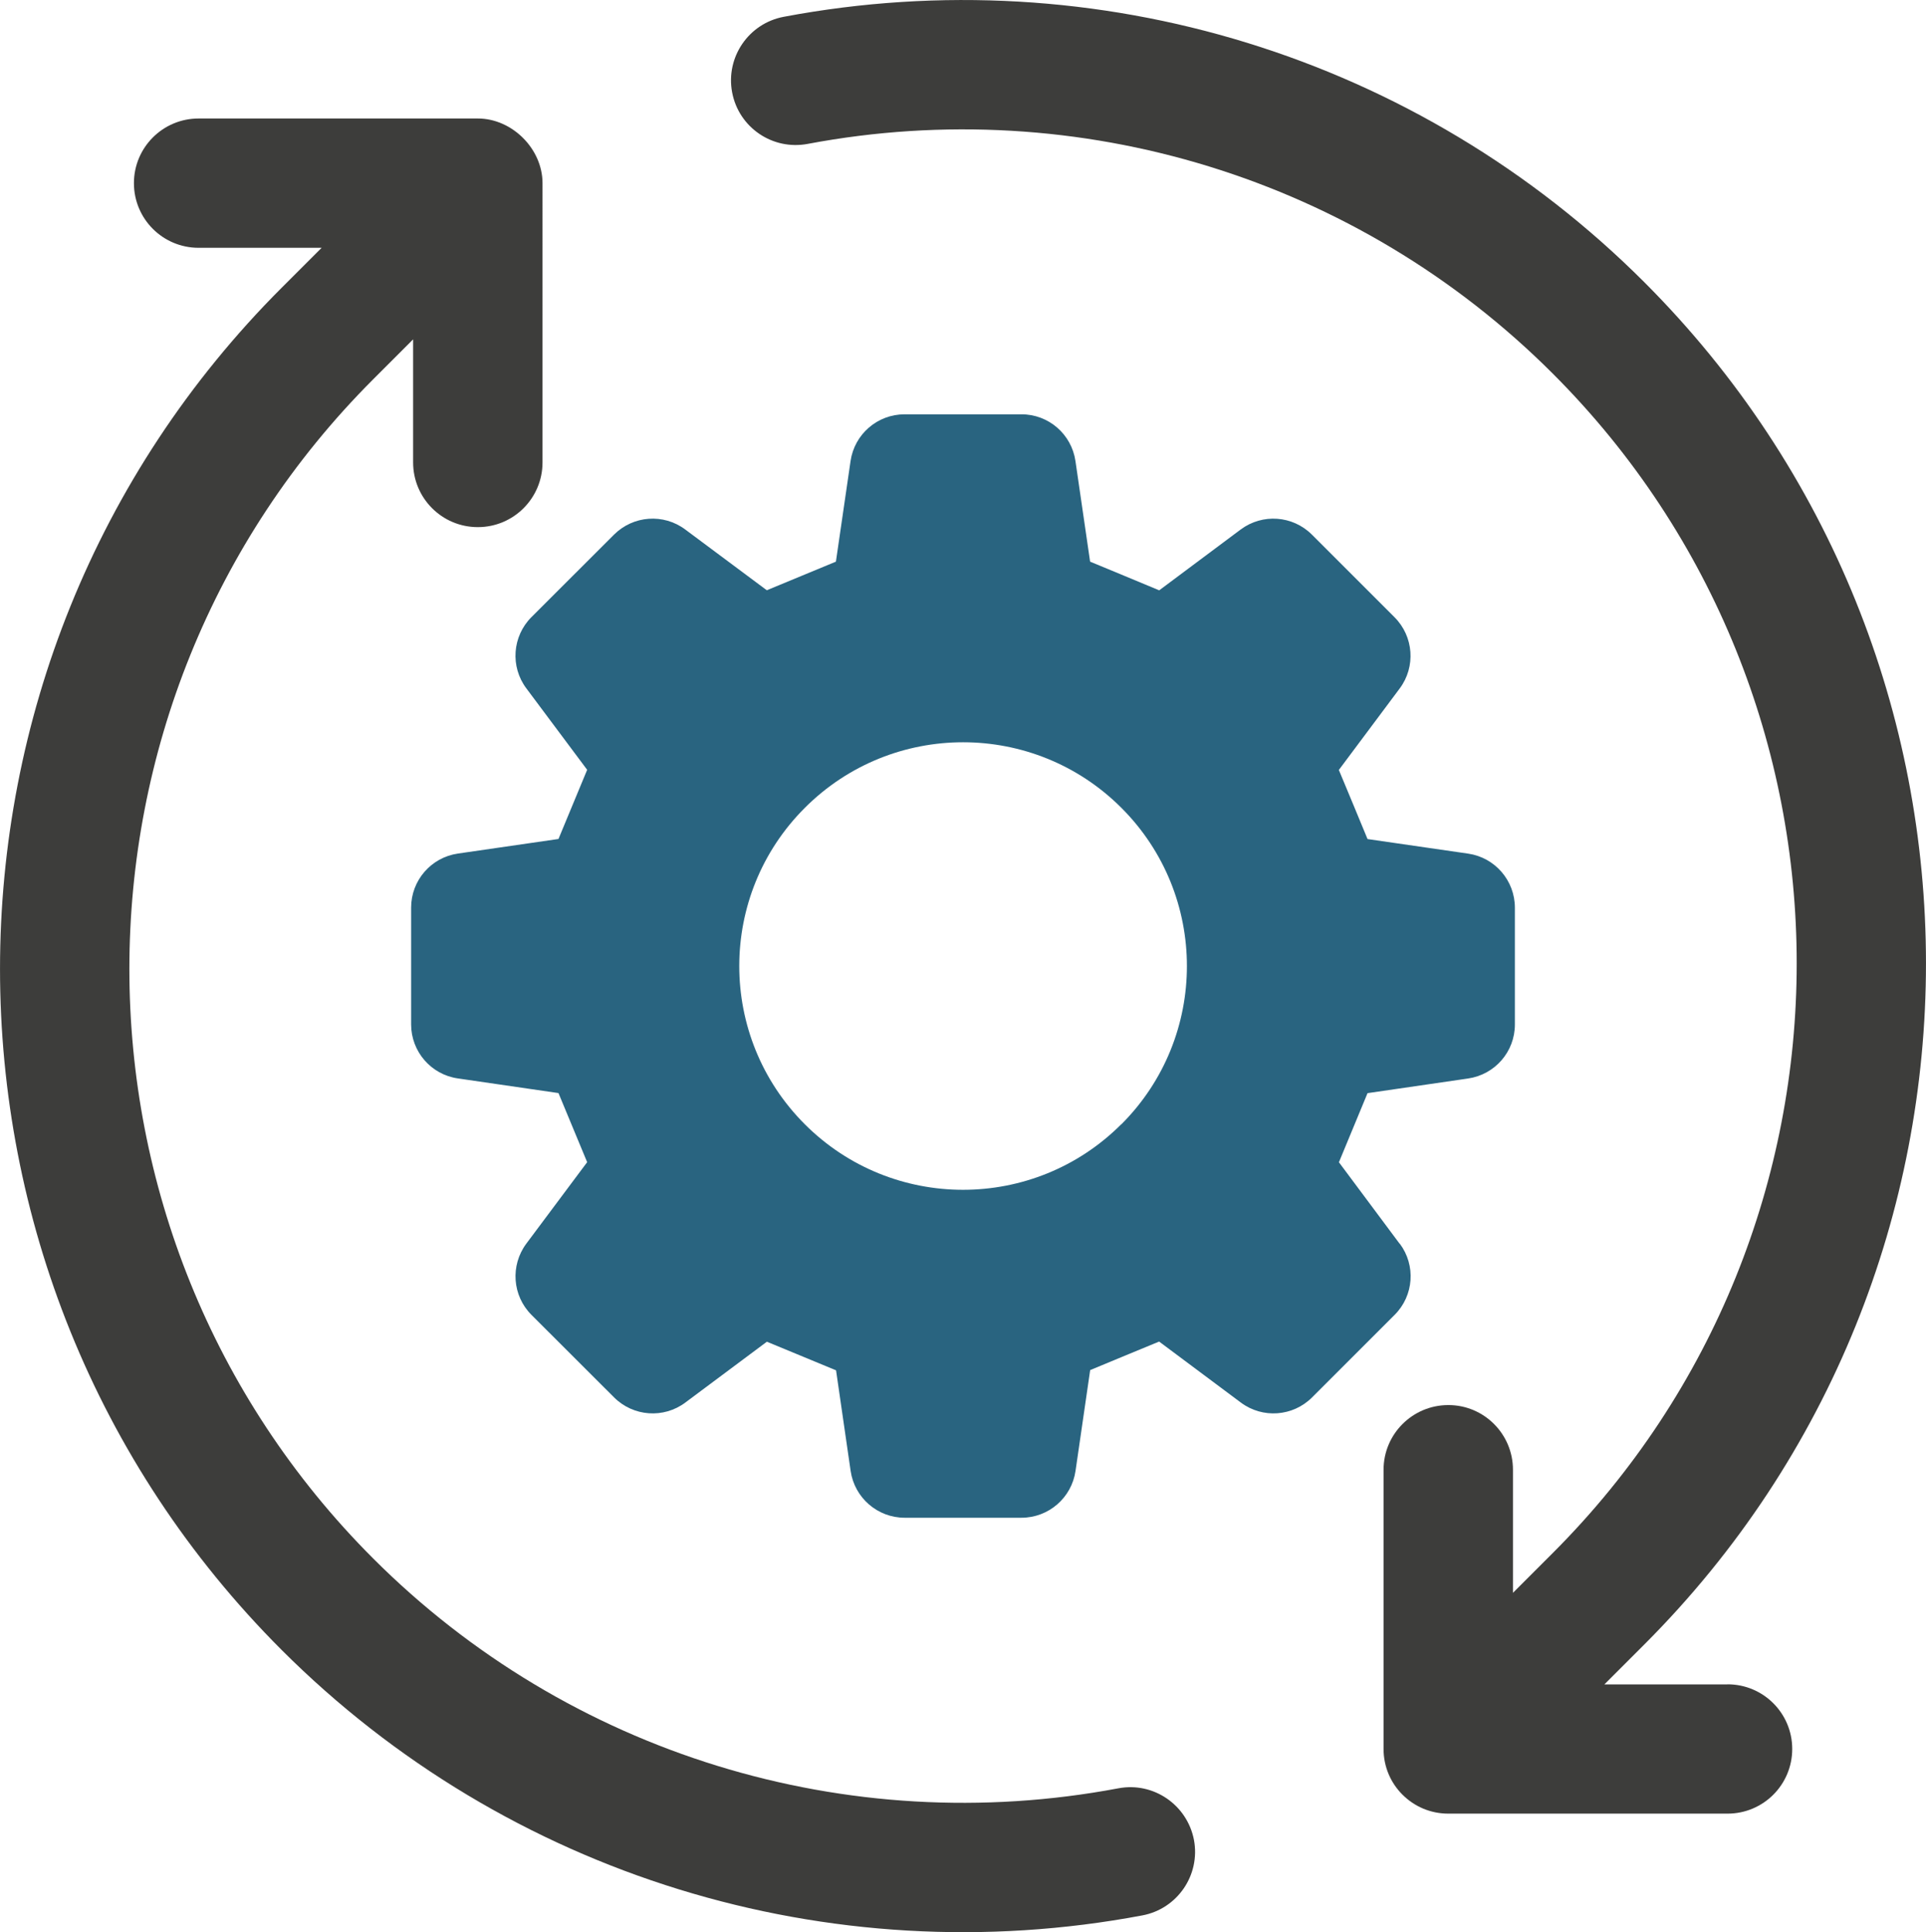
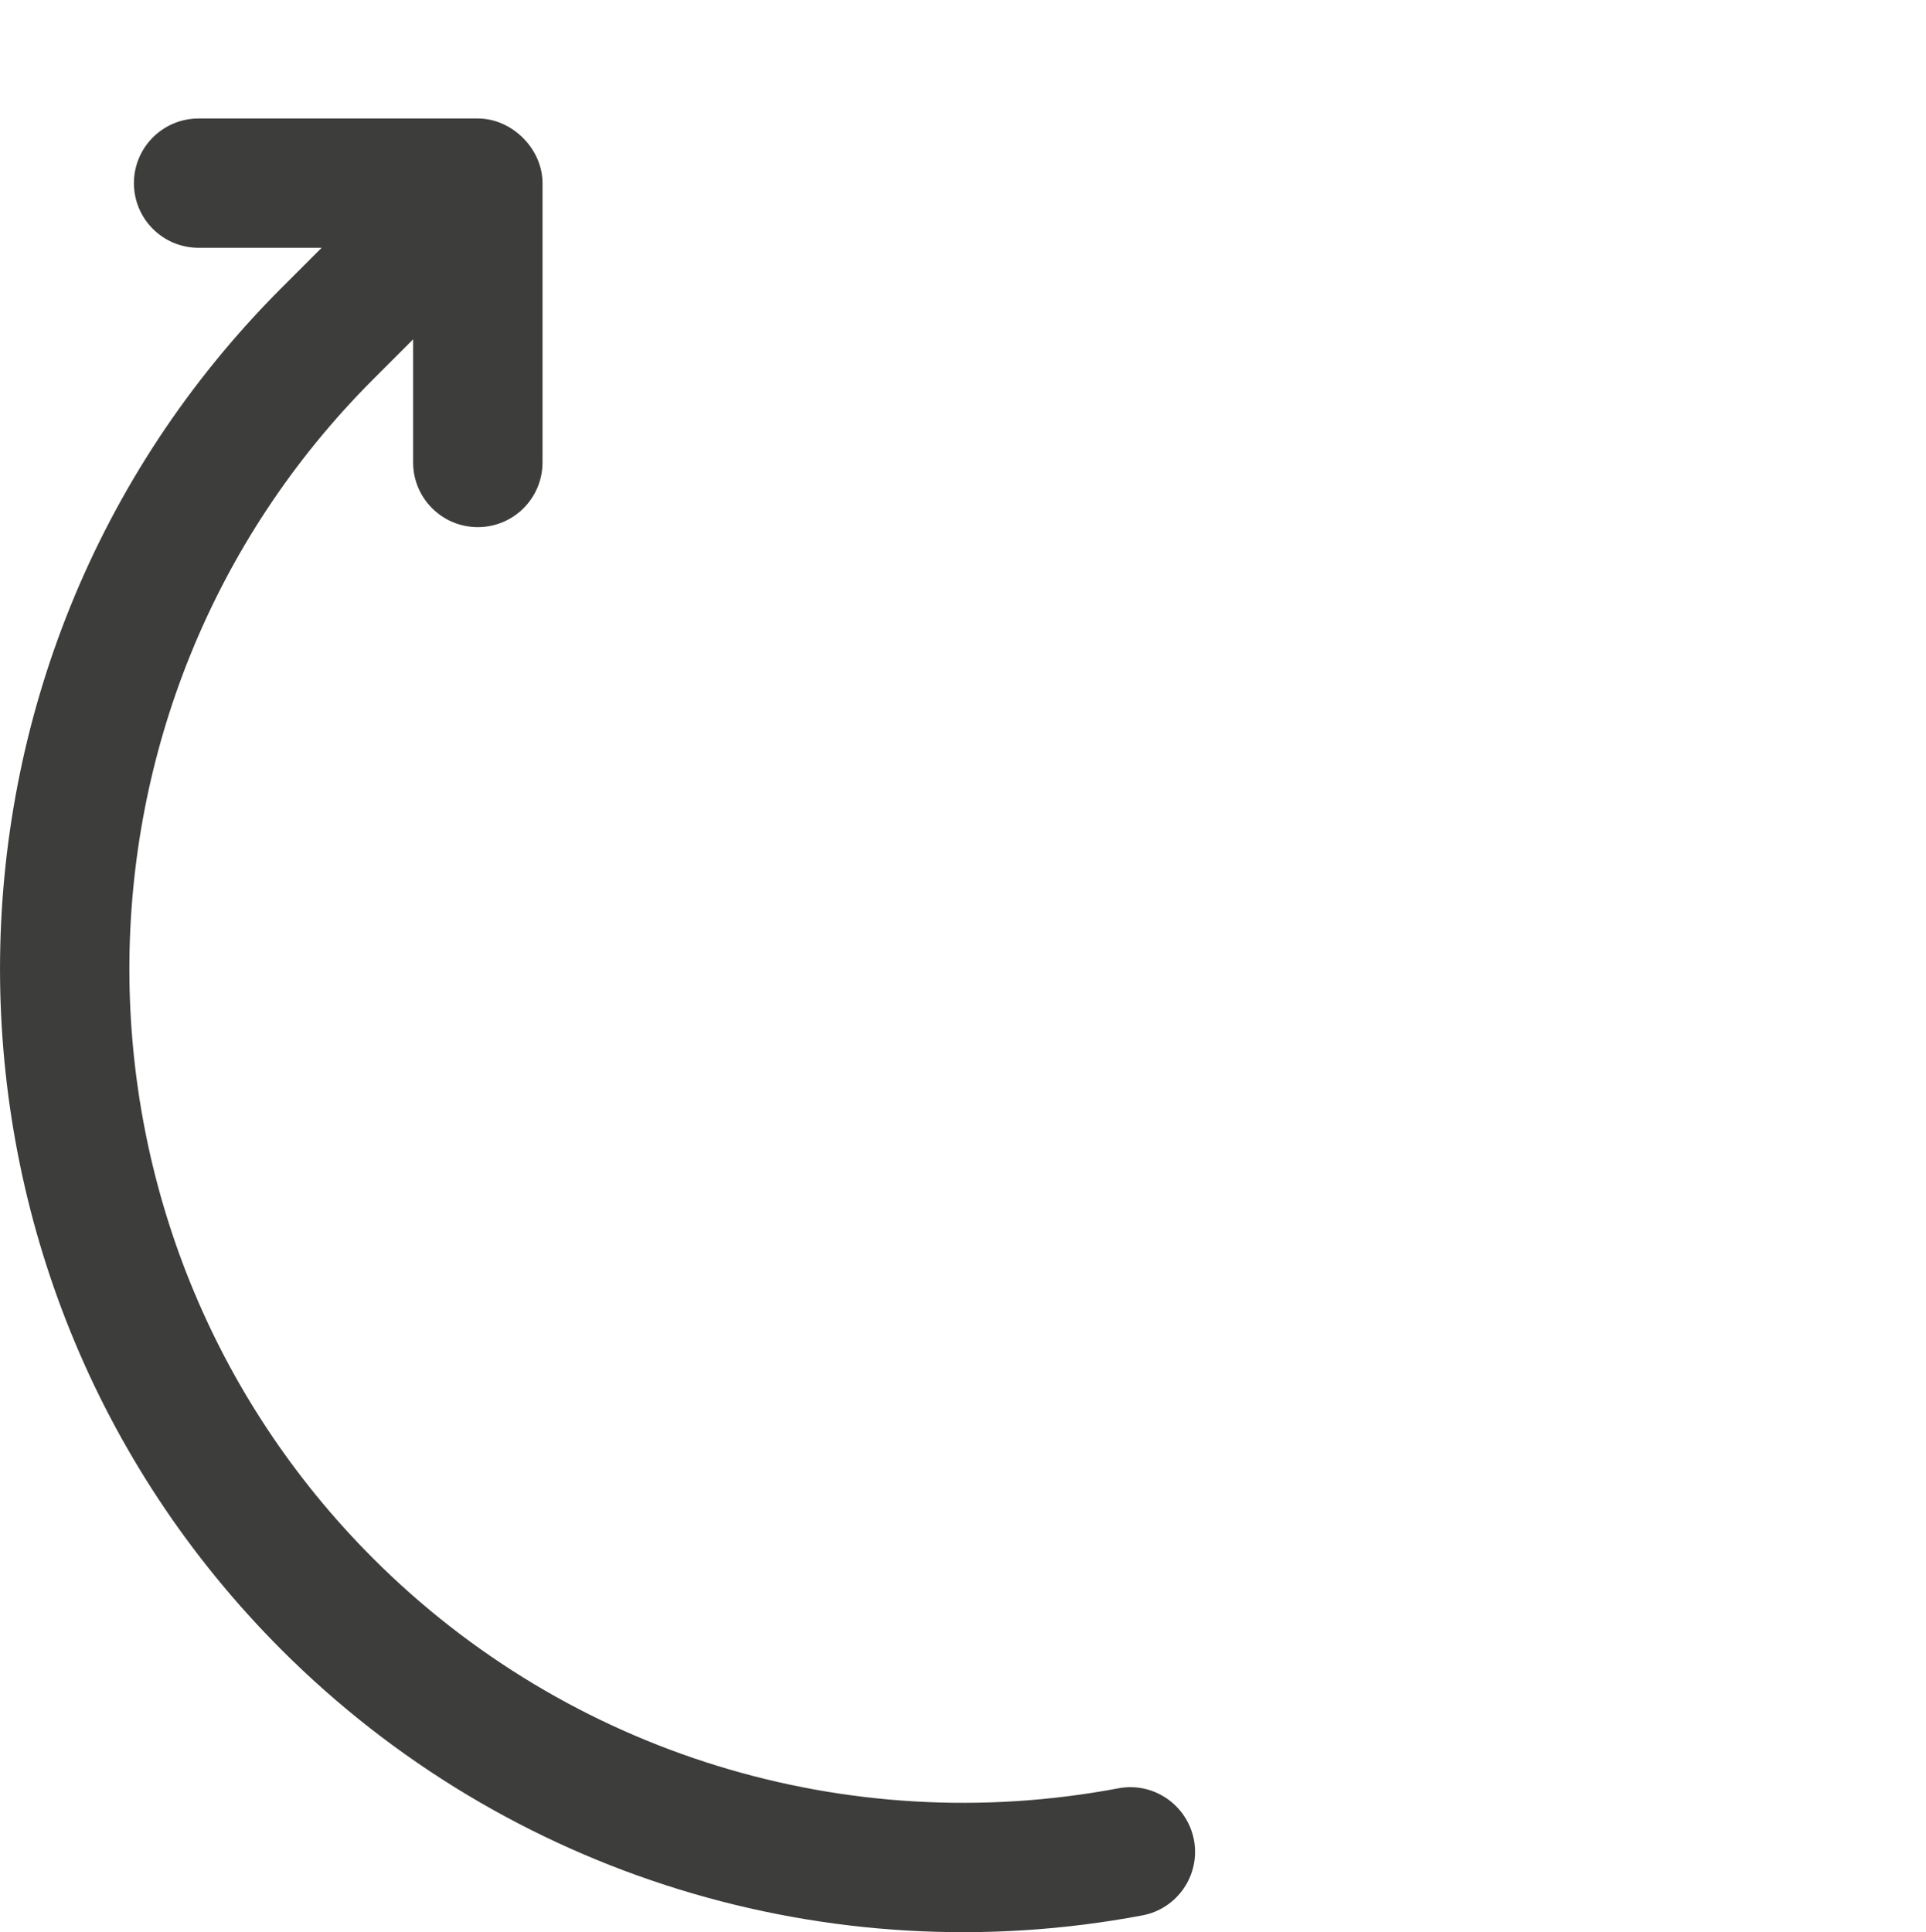
<svg xmlns="http://www.w3.org/2000/svg" id="Calque_2" data-name="Calque 2" viewBox="0 0 251.1 251.93">
  <defs>
    <style>
      .cls-1 {
        fill: #3d3d3b;
      }

      .cls-2 {
        fill: #296480;
      }
    </style>
  </defs>
  <g id="Calque_1-2" data-name="Calque 1">
    <g>
-       <path class="cls-2" d="M182.48,162.17l-7.92-10.63c1.64-3.97,2.08-5.03,3.73-9.01l13.11-1.91c3.51-.51,6.1-3.5,6.1-7.04v-15.23c0-3.54-2.59-6.54-6.09-7.05l-13.12-1.9c-1.64-3.98-2.09-5.04-3.74-9.01l7.93-10.62c2.12-2.83,1.83-6.79-.67-9.29l-10.77-10.77c-2.5-2.5-6.45-2.79-9.29-.67l-10.62,7.93c-3.98-1.65-5.03-2.1-9.01-3.74l-1.91-13.12c-.51-3.5-3.51-6.1-7.05-6.09h-15.23c-3.53,0-6.53,2.59-7.04,6.09l-1.91,13.12c-3.98,1.65-5.04,2.09-9.01,3.73l-10.63-7.92c-2.83-2.12-6.78-1.83-9.28.66l-10.77,10.76c-2.5,2.5-2.79,6.46-.67,9.29l7.93,10.62c-1.65,3.98-2.09,5.04-3.74,9.02l-13.11,1.9c-3.51.51-6.1,3.51-6.1,7.05v15.23c0,3.54,2.6,6.54,6.09,7.04l13.12,1.91c1.65,3.97,2.09,5.04,3.74,9.01l-7.93,10.62c-2.11,2.84-1.83,6.79.67,9.29l10.77,10.76c2.5,2.5,6.46,2.79,9.29.67l10.63-7.93c3.98,1.65,5.04,2.09,9.02,3.73l1.9,13.12c.51,3.5,3.51,6.1,7.04,6.1h15.23c3.54,0,6.54-2.6,7.05-6.1l1.91-13.15c3.96-1.64,5.02-2.09,8.99-3.72l10.65,7.95c2.83,2.12,6.79,1.83,9.29-.67l10.77-10.77c2.5-2.5,2.78-6.45.66-9.28ZM146.18,146.59c-11.39,11.39-29.86,11.39-41.25,0-11.4-11.4-11.4-29.87,0-41.26,11.39-11.4,29.87-11.4,41.27,0,11.39,11.39,11.39,29.87,0,41.26Z" />
-       <path class="cls-1" d="M225.21,219.62h-16.04l5.2-5.2c48.97-48.97,48.97-128.66,0-177.63C185,7.41,143.05-5.52,102.18,2.19c-4.58.86-7.59,5.27-6.73,9.85.86,4.58,5.27,7.59,9.86,6.72,35.39-6.67,71.71,4.52,97.14,29.96,42.39,42.39,42.39,111.37,0,153.76l-5.2,5.2v-16.05c0-4.66-3.78-8.44-8.43-8.43-4.66,0-8.44,3.78-8.44,8.43v36.41c0,2.33.94,4.44,2.47,5.96,1.53,1.53,3.63,2.47,5.97,2.47h36.41c4.66,0,8.43-3.77,8.43-8.43s-3.77-8.43-8.43-8.43Z" />
      <path class="cls-1" d="M145.8,233.17c-35.39,6.67-71.71-4.52-97.14-29.96-42.39-42.39-42.39-111.37,0-153.76l5.2-5.2v16.04c0,2.33.94,4.44,2.47,5.97,1.53,1.53,3.63,2.47,5.97,2.47,4.66,0,8.43-3.78,8.43-8.43V23.88c0-4.47-3.96-8.43-8.43-8.43H25.89c-4.66,0-8.43,3.78-8.43,8.43,0,4.66,3.77,8.43,8.43,8.43h16.04l-5.2,5.2c-48.97,48.98-48.97,128.66,0,177.63,29.38,29.37,71.33,42.31,112.2,34.6,4.58-.86,7.59-5.27,6.73-9.85-.89-4.57-5.28-7.59-9.86-6.72Z" />
    </g>
  </g>
</svg>